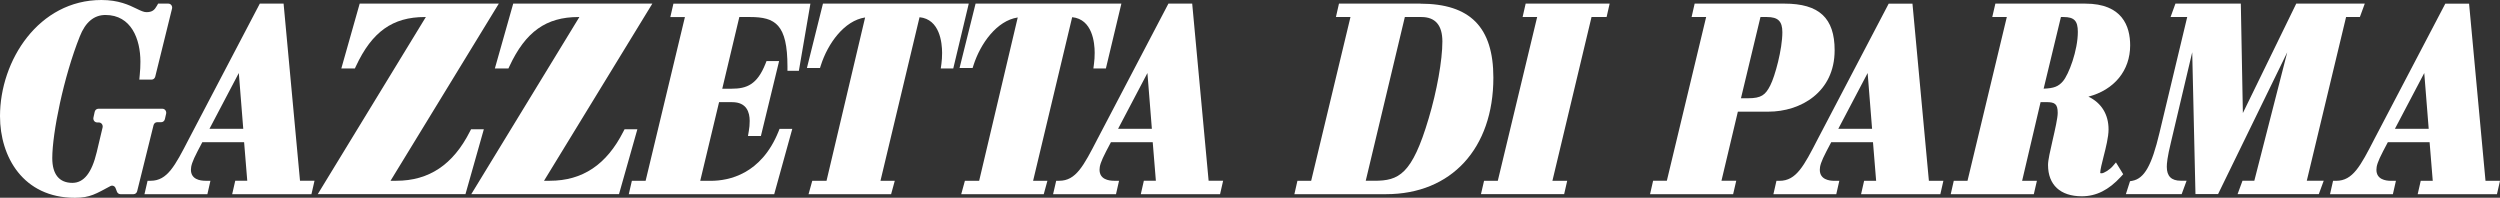
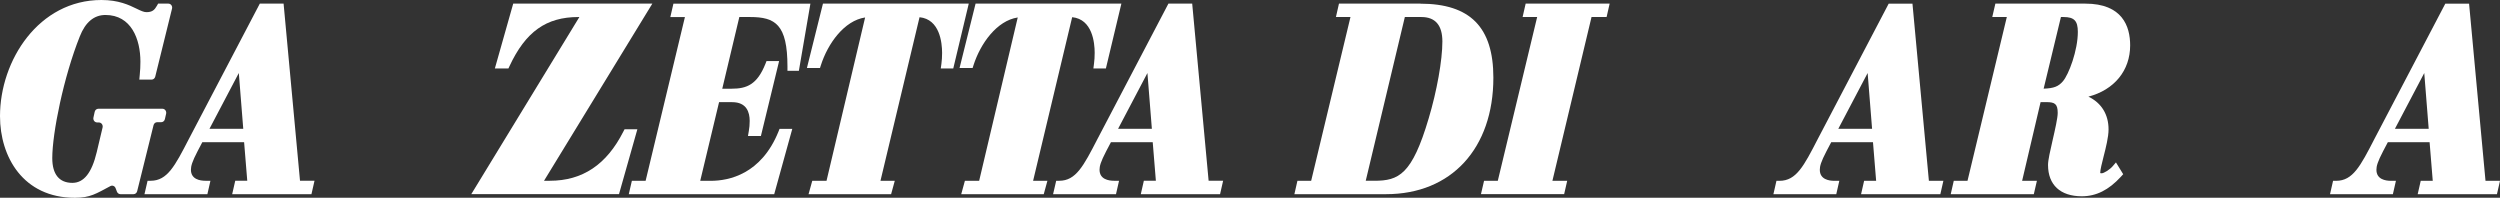
<svg xmlns="http://www.w3.org/2000/svg" id="Livello_2" data-name="Livello 2" viewBox="0 0 524.15 41.46">
  <rect x="0" y="0" width="524.15" height="41.46" fill="#333333" stroke="none" />
  <defs>
    <style>
      .cls-1 {
        fill: none;
      }

      .cls-2 {
        clip-path: url(#clippath-1);
      }

      .cls-3 {
        fill: #fff;
      }

      .cls-4 {
        clip-path: url(#clippath);
      }
    </style>
    <clipPath id="clippath">
      <rect class="cls-1" width="524.15" height="41.46" />
    </clipPath>
    <clipPath id="clippath-1">
      <rect class="cls-1" width="524.15" height="41.46" />
    </clipPath>
  </defs>
  <g id="Livello_1-2" data-name="Livello 1">
    <g class="cls-4">
      <path class="cls-3" d="M62.9,37.9L59.48,1.01l-.02-.25h-4.99l-14.88,28.39c-2.91,5.64-4.51,8.75-8.01,8.75h-.64l-.65,2.81h13.19l.64-2.81h-1.04c-1.14,0-3.05-.3-3.05-2.31,0-.76.23-1.65,1.4-3.9l.99-1.88h8.76l.66,8.09h-2.52l-.64,2.81h16.62l.64-2.81h-3.04ZM51,27h-7.08l6.15-11.69.93,11.69Z" />
-       <path class="cls-3" d="M98.76,27.11l-.24.46c-3.52,6.95-8.57,10.33-15.44,10.33h-1.2L104.58.76h-29.17l-3.85,13.6h2.84l.23-.49c3.37-7.22,7.69-10.3,14.44-10.3h.21l-22.66,37.13h30.97l3.85-13.6h-2.68Z" />
      <path class="cls-3" d="M130.94,27.11l-.24.46c-3.52,6.95-8.57,10.33-15.44,10.33h-1.2L136.77.76h-29.17l-3.85,13.6h2.84l.23-.49c3.37-7.22,7.69-10.3,14.44-10.3h.21l-22.66,37.13h30.97l3.85-13.6h-2.68Z" />
      <path class="cls-3" d="M167.49,14.85l2.42-14.08h-28.72l-.65,2.81h3.06l-8.24,34.33h-2.88l-.65,2.81h30.49l3.79-13.7h-2.67l-.21.53c-3.63,9.01-10.45,10.36-14.19,10.36h-2.23l3.95-16.49h2.76c3.03,0,3.66,2.14,3.66,3.93,0,.75-.06,1.44-.18,2.11l-.18,1.06h2.71l3.82-15.72h-2.64l-.21.54c-1.75,4.4-3.93,5.26-7.11,5.26h-1.96l3.58-15.03h2.24c5.31,0,7.85,1.56,7.85,10.39v.89h2.39Z" />
      <path class="cls-3" d="M172.54.76l-3.36,13.49h2.74l.19-.59c1.46-4.54,4.88-9.33,9.27-10l-8.09,34.24h-2.99l-.78,2.81h17.31l.77-2.81h-3l8.19-34.29c4.25.43,4.73,5.35,4.73,7.48,0,.8-.05,1.62-.14,2.26l-.14,1.01h2.62l3.25-13.6h-30.57Z" />
      <path class="cls-3" d="M224.78,3.6c4.26.43,4.73,5.36,4.73,7.48,0,.8-.05,1.62-.14,2.26l-.13,1.02h2.62l3.25-13.6h-30.57l-3.36,13.5h2.74l.19-.6c1.46-4.54,4.88-9.33,9.27-10l-8.09,34.25h-2.99l-.77,2.81h17.3l.77-2.81h-3l8.19-34.3Z" />
      <path class="cls-3" d="M249.98,1.01l-.02-.25h-4.99l-14.88,28.39c-2.91,5.64-4.51,8.75-8.01,8.75h-.64l-.65,2.81h13.19l.64-2.81h-1.04c-1.14,0-3.05-.3-3.05-2.31,0-.76.23-1.65,1.4-3.9l.99-1.88h8.76l.66,8.09h-2.52l-.64,2.81h16.62l.64-2.81h-3.04l-3.42-36.88ZM241.5,27h-7.08l6.15-11.69.93,11.69Z" />
      <path class="cls-3" d="M20.36,25.68h.38c.51,0,.89.51.77,1.04l-1.23,5.18c-1.03,4.33-2.7,6.44-5.1,6.44-2.76,0-4.22-1.79-4.22-5.19,0-5.24,2.37-17,5.77-25.51,1.17-2.98,2.98-4.5,5.38-4.5,5.41,0,7.33,5.06,7.33,9.79,0,.93-.04,1.81-.14,2.78l-.09.98h2.58c.36,0,.67-.26.76-.63l3.52-14.26c.13-.53-.25-1.04-.77-1.04h-2.15l-.24.43c-.5.9-.98,1.36-2.22,1.36-.54,0-1.2-.31-2.04-.72C27.05,1.05,24.86,0,21.27,0,8.13,0,0,12.65,0,24.36,0,32.88,4.85,41.47,15.71,41.47c3.2,0,4.47-.88,7.43-2.45.41-.22.91-.04,1.09.42l.29.75c.12.31.41.52.73.52h2.74c.37,0,.68-.25.77-.63l1.2-4.83h0s2.23-9,2.23-9c.09-.37.4-.63.76-.63h.85c.37,0,.69-.27.77-.64l.26-1.14c.12-.53-.26-1.04-.77-1.04h-13.44c-.37,0-.69.27-.77.66l-.26,1.19c-.11.53.26,1.02.77,1.02" />
      <path class="cls-3" d="M297.76.76h-17.03l-.64,2.81h3.05l-8.24,34.33h-2.88l-.64,2.81h19.23c13.66,0,22.49-9.58,22.49-24.42,0-10.59-4.87-15.52-15.33-15.52M299.53,24.85c-3.48,11.76-6.27,13.05-11.38,13.05h-1.81l8.2-34.33h3.46c2.93,0,4.41,1.72,4.41,5.13,0,3.93-1.16,10.42-2.88,16.15" />
    </g>
    <polygon class="cls-3" points="319.87 .76 319.23 3.57 322.28 3.57 314.03 37.9 311.15 37.9 310.5 40.7 327.94 40.7 328.58 37.9 325.48 37.9 333.68 3.57 336.84 3.57 337.48 .76 319.87 .76" />
    <g class="cls-2">
-       <path class="cls-3" d="M370.78,23.41c6.68,0,13.87-4.03,13.87-12.87,0-6.76-3.25-9.78-10.52-9.78h-18.83l-.64,2.81h3.05l-8.24,34.33h-2.88l-.64,2.81h17.42l.65-2.81h-3.1l3.44-14.49h6.44ZM369.11,3.57h1.35c2.33,0,3.23.89,3.23,3.18,0,3.58-1.54,9.23-2.54,11.17-1.01,1.98-1.86,2.68-4.65,2.68h-1.49l4.09-17.03Z" />
      <path class="cls-3" d="M404.41,37.9l-3.42-36.88-.02-.25h-4.99l-14.88,28.4c-2.9,5.63-4.5,8.74-8.01,8.74h-.64l-.64,2.81h13.18l.64-2.81h-1.04c-1.14,0-3.05-.3-3.05-2.31,0-.77.23-1.65,1.4-3.9l.99-1.88h8.76l.66,8.09h-2.52l-.64,2.81h16.62l.64-2.81h-3.04ZM392.5,27h-7.08l6.15-11.69.93,11.69Z" />
      <path class="cls-3" d="M445.14,36.51l-1.51-2.46-.7.82c-.64.73-1.85,1.46-2.28,1.46-.22,0-.3-.04-.31-.04,0-.02,0-.07,0-.11,0-.59.35-1.98.69-3.32.5-1.94,1.05-4.16,1.05-5.73,0-3.14-1.49-5.55-4.22-6.87,5.42-1.42,8.75-5.47,8.75-10.75,0-3.99-1.63-8.75-9.39-8.75h-18.87l-.65,2.81h3.05l-8.24,34.33h-2.88l-.64,2.81h17.42l.65-2.81h-3.1l3.87-16.49h1.2c1.75,0,2.39.34,2.39,2.26,0,1.06-.56,3.52-1.06,5.69-.52,2.26-.97,4.22-.97,5.21,0,4.19,2.58,6.58,7.08,6.58,3.02,0,5.63-1.3,8.21-4.11l.47-.52ZM432.09,3.57h.55c2.23,0,3,.79,3,3.12,0,3.86-1.9,8.93-3.13,10.35-.95,1.1-1.89,1.47-4.04,1.55l3.62-15.01Z" />
-       <path class="cls-3" d="M483.64,37.9l8.24-34.33h2.89l1.03-2.81h-14.37l-11.19,22.94-.43-22.94h-13.71l-1.02,2.81h3.49l-5.81,24.26c-1.63,6.88-3.18,9.61-5.71,10.08l-.47.08-.87,2.71h11.7l1.03-2.81h-1.21c-1.98,0-2.94-.95-2.94-2.91,0-.69.09-1.95.87-5.15l4.46-18.88.68,29.74h4.74l14.5-29.72-6.9,26.92h-2.48l-1.03,2.81h17.03l1.03-2.81h-3.54Z" />
      <path class="cls-3" d="M521.11,37.9l-3.42-36.88-.02-.25h-4.99l-14.88,28.4c-2.9,5.63-4.5,8.74-8.01,8.74h-.64l-.64,2.81h13.18l.64-2.81h-1.04c-1.14,0-3.05-.3-3.05-2.31,0-.77.23-1.65,1.4-3.9l.99-1.88h8.76l.66,8.09h-2.52l-.64,2.81h16.62l.64-2.81h-3.04ZM509.2,27h-7.08l6.15-11.69.93,11.69Z" />
    </g>
  </g>
</svg>